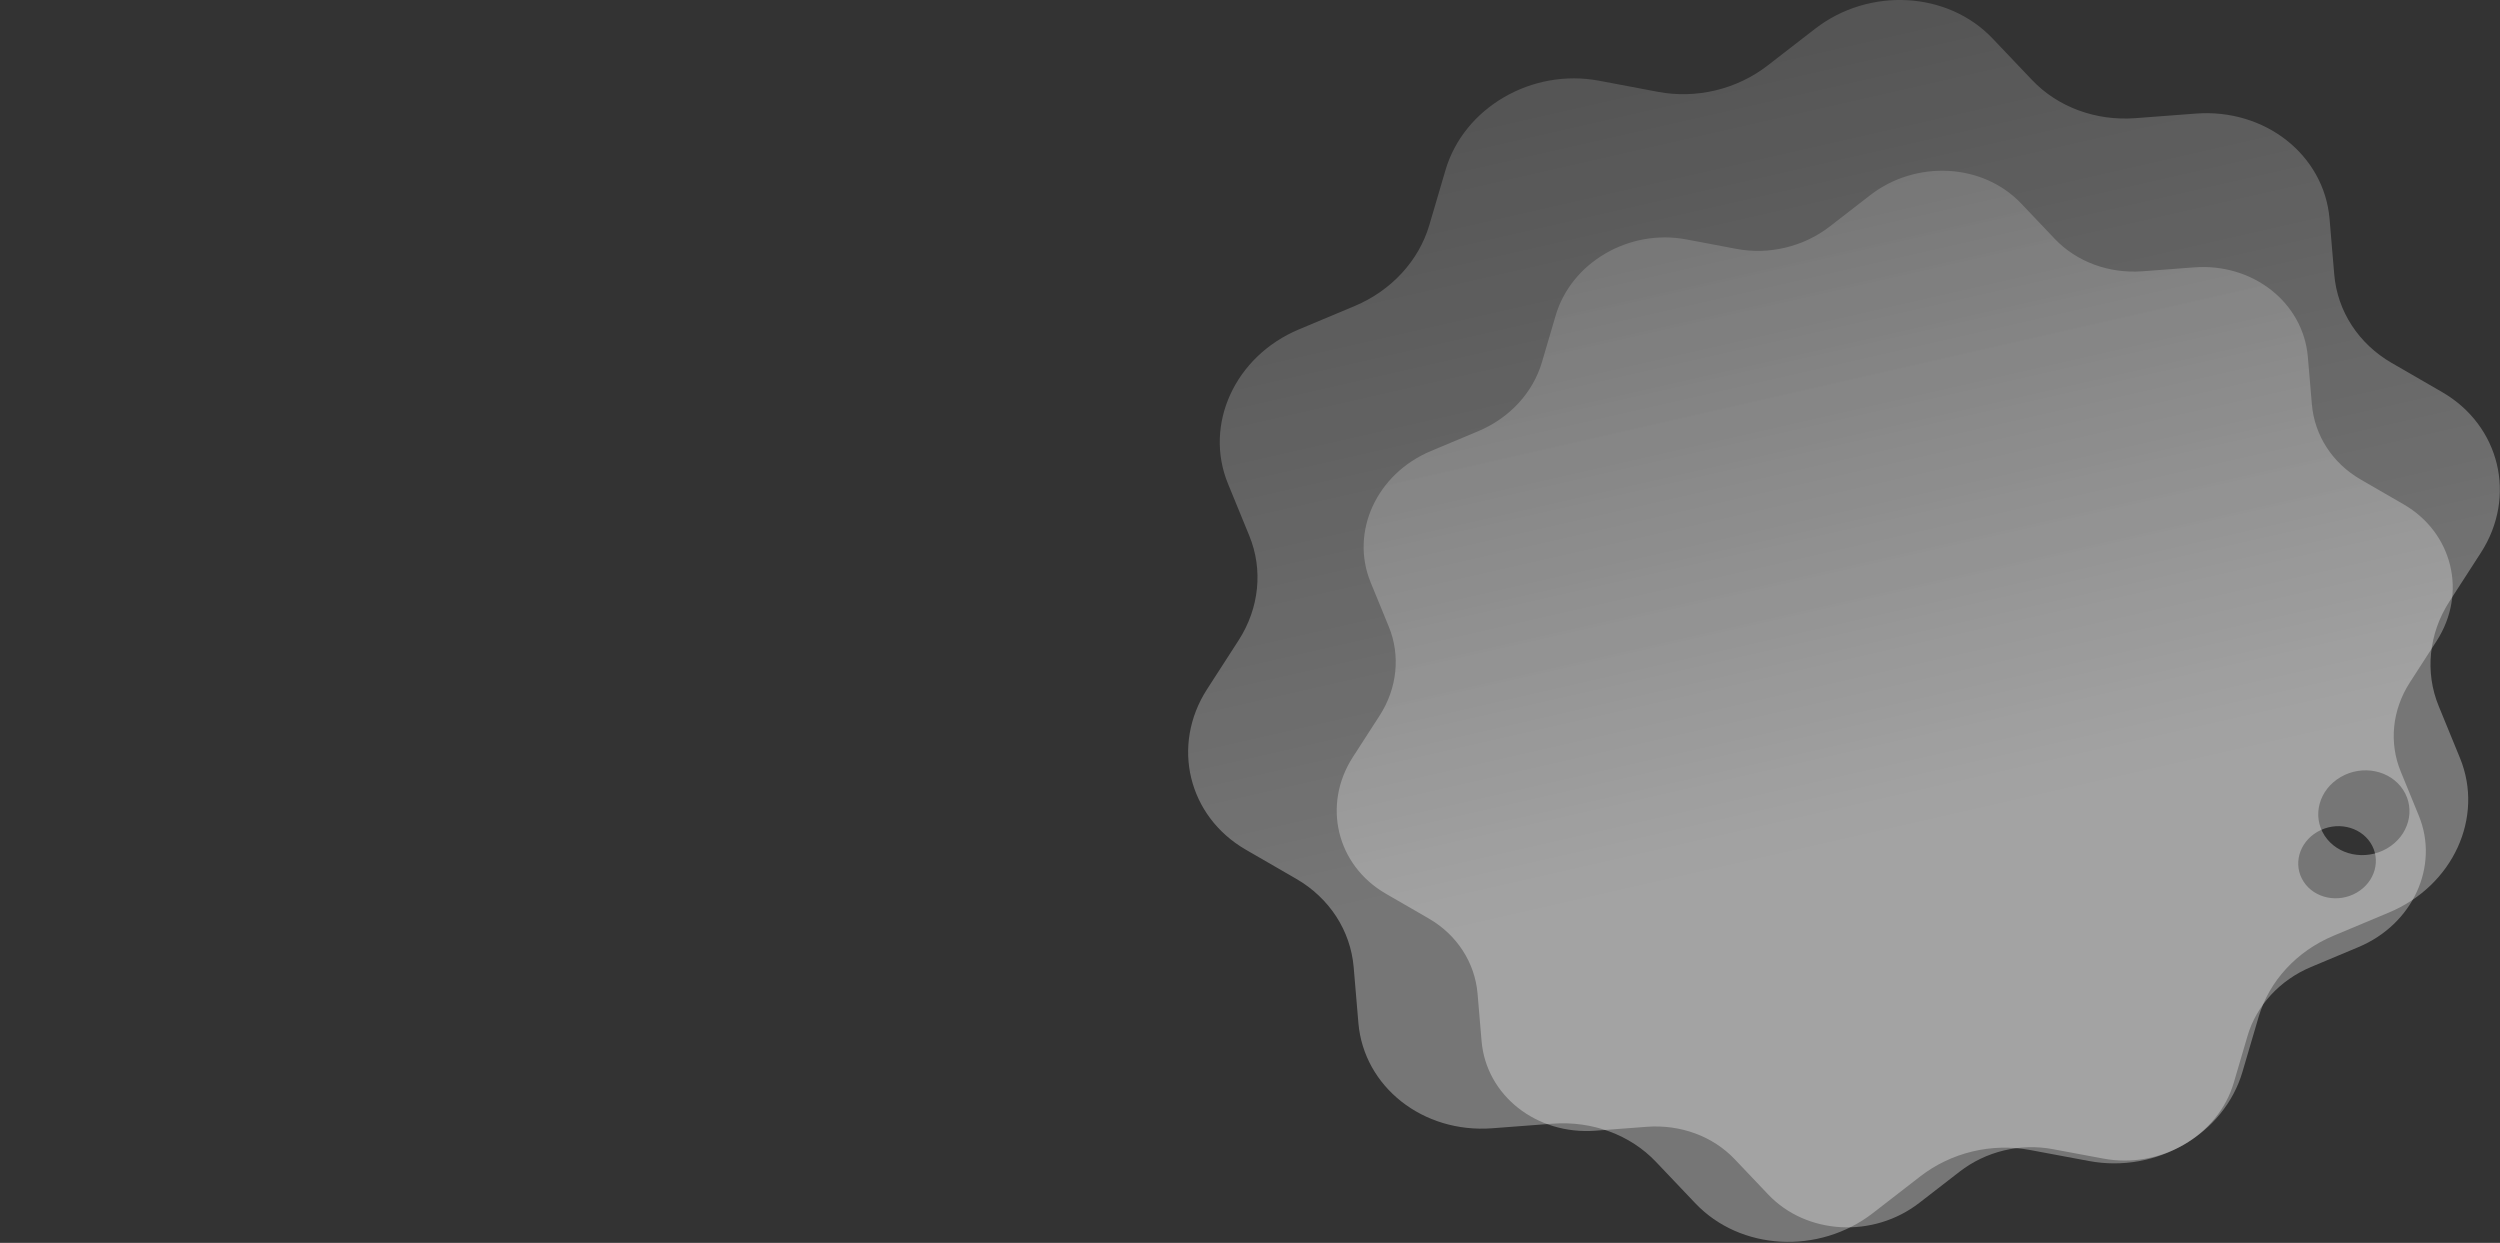
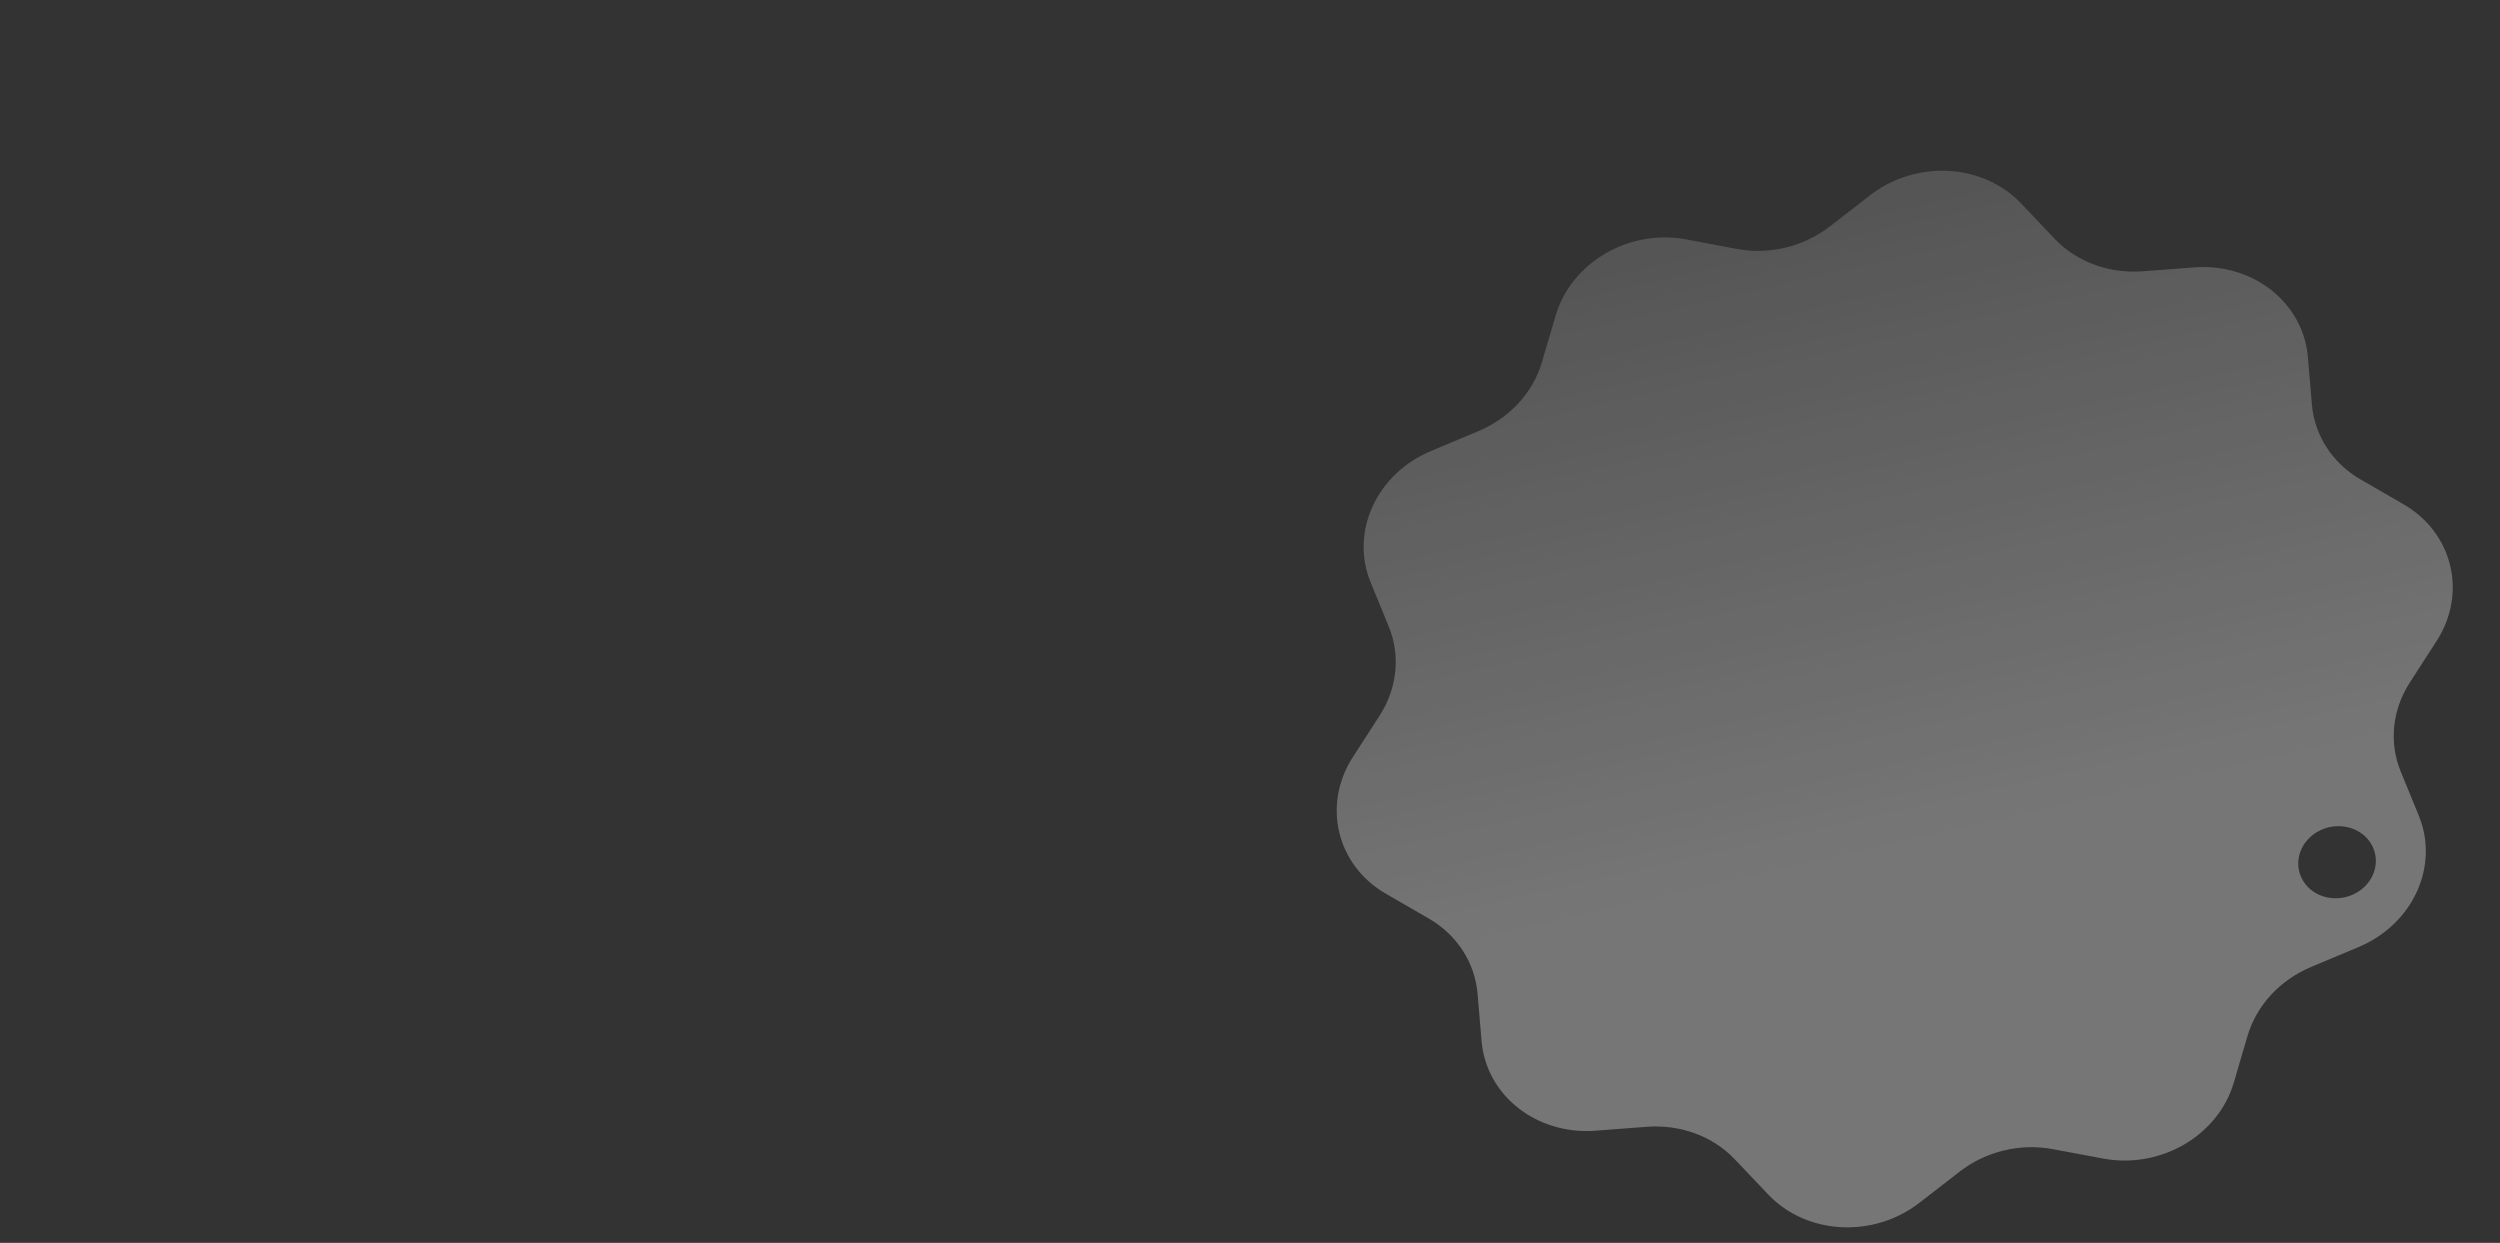
<svg xmlns="http://www.w3.org/2000/svg" width="1398" height="695" viewBox="0 0 1398 695" fill="none">
  <rect x="0" y="0" width="1398" height="695" fill="#333333" stroke="none" />
-   <path d="M808.292 95.193L799.299 125.796C793.429 145.797 778.033 162.501 757.611 171.092L726.38 184.184C690.63 199.154 673.073 237.341 686.708 270.549L698.6 299.571C706.408 318.546 704.186 340.122 692.639 358.053L674.967 385.444C654.79 416.776 664.334 456.468 696.672 475.151L724.916 491.478C743.393 502.163 755.214 520.363 756.974 540.835L759.617 572.062C762.677 607.784 795.769 633.829 834.413 630.928L868.209 628.363C890.325 626.702 911.667 634.564 926.03 649.724L948.021 672.869C973.172 699.375 1017.09 701.78 1047.34 678.34L1073.78 657.868C1091.07 644.454 1113.76 638.988 1135.3 643.1L1168.15 649.232C1205.78 656.337 1243.79 634.218 1254.03 599.247L1263.03 568.644C1268.9 548.643 1284.29 531.939 1304.71 523.348L1335.95 510.256C1371.7 495.286 1389.25 457.1 1375.62 423.891L1363.73 394.869C1355.92 375.894 1358.14 354.318 1369.69 336.387L1387.36 308.997C1407.54 277.664 1397.99 237.972 1365.63 219.247L1337.38 202.92C1318.91 192.235 1307.08 174.035 1305.32 153.564L1302.68 122.337C1299.62 86.614 1266.53 60.569 1227.91 63.512L1194.12 66.077C1172 67.738 1150.66 59.876 1136.3 44.716L1114.3 21.572C1089.15 -4.935 1045.23 -7.34 1014.98 16.1L988.546 36.572C971.257 49.986 948.561 55.452 927.03 51.34L894.122 45.124C856.585 38.078 818.582 60.196 808.292 95.193ZM1343.84 441.691C1351.01 452.719 1346.97 467.374 1334.84 474.438C1322.7 481.501 1307.07 478.292 1299.9 467.263C1292.74 456.234 1296.77 441.579 1308.91 434.516C1321.04 427.453 1336.68 430.662 1343.84 441.691Z" fill="url(#paint0_linear_125_26663)" />
  <path d="M869.914 176.472L862.262 202.509C857.269 219.526 844.169 233.739 826.794 241.048L800.222 252.187C769.806 264.924 754.868 297.413 766.469 325.668L776.587 350.36C783.23 366.504 781.34 384.862 771.515 400.118L756.479 423.422C739.312 450.08 747.433 483.851 774.946 499.746L798.977 513.637C814.697 522.729 824.754 538.213 826.253 555.631L828.501 582.199C831.105 612.593 859.259 634.752 892.138 632.284L920.893 630.102C939.709 628.689 957.868 635.378 970.088 648.276L988.798 667.968C1010.2 690.519 1047.57 692.566 1073.3 672.623L1095.8 655.205C1110.51 643.792 1129.82 639.142 1148.13 642.64L1176.09 647.857C1208.11 653.902 1240.44 635.083 1249.16 605.329L1256.81 579.292C1261.8 562.275 1274.9 548.063 1292.28 540.753L1318.85 529.614C1349.27 516.878 1364.2 484.388 1352.6 456.133L1342.49 431.441C1335.84 415.297 1337.73 396.94 1347.56 381.683L1362.59 358.38C1379.76 331.721 1371.64 297.951 1344.1 282.019L1320.07 268.128C1304.35 259.037 1294.3 243.552 1292.8 226.135L1290.55 199.566C1287.94 169.173 1259.79 147.013 1226.93 149.517L1198.18 151.7C1179.36 153.113 1161.21 146.424 1148.98 133.525L1130.27 113.834C1108.88 91.282 1071.51 89.235 1045.77 109.179L1023.28 126.597C1008.57 138.009 989.257 142.66 970.938 139.162L942.94 133.873C911.003 127.877 878.669 146.696 869.914 176.472ZM1325.57 471.278C1331.66 480.661 1328.23 493.13 1317.91 499.139C1307.58 505.149 1294.28 502.419 1288.19 493.035C1282.09 483.652 1285.52 471.183 1295.85 465.174C1306.17 459.164 1319.47 461.894 1325.57 471.278Z" fill="url(#paint1_linear_125_26663)" />
  <defs>
    <linearGradient id="paint0_linear_125_26663" x1="1072.26" y1="-10.86" x2="1169.78" y2="416.941" gradientUnits="userSpaceOnUse">
      <stop stop-color="white" stop-opacity="0.16" />
      <stop offset="1" stop-color="white" stop-opacity="0.33" />
    </linearGradient>
    <linearGradient id="paint1_linear_125_26663" x1="1094.5" y1="86.24" x2="1177.48" y2="450.22" gradientUnits="userSpaceOnUse">
      <stop stop-color="white" stop-opacity="0.16" />
      <stop offset="1" stop-color="white" stop-opacity="0.33" />
    </linearGradient>
  </defs>
</svg>